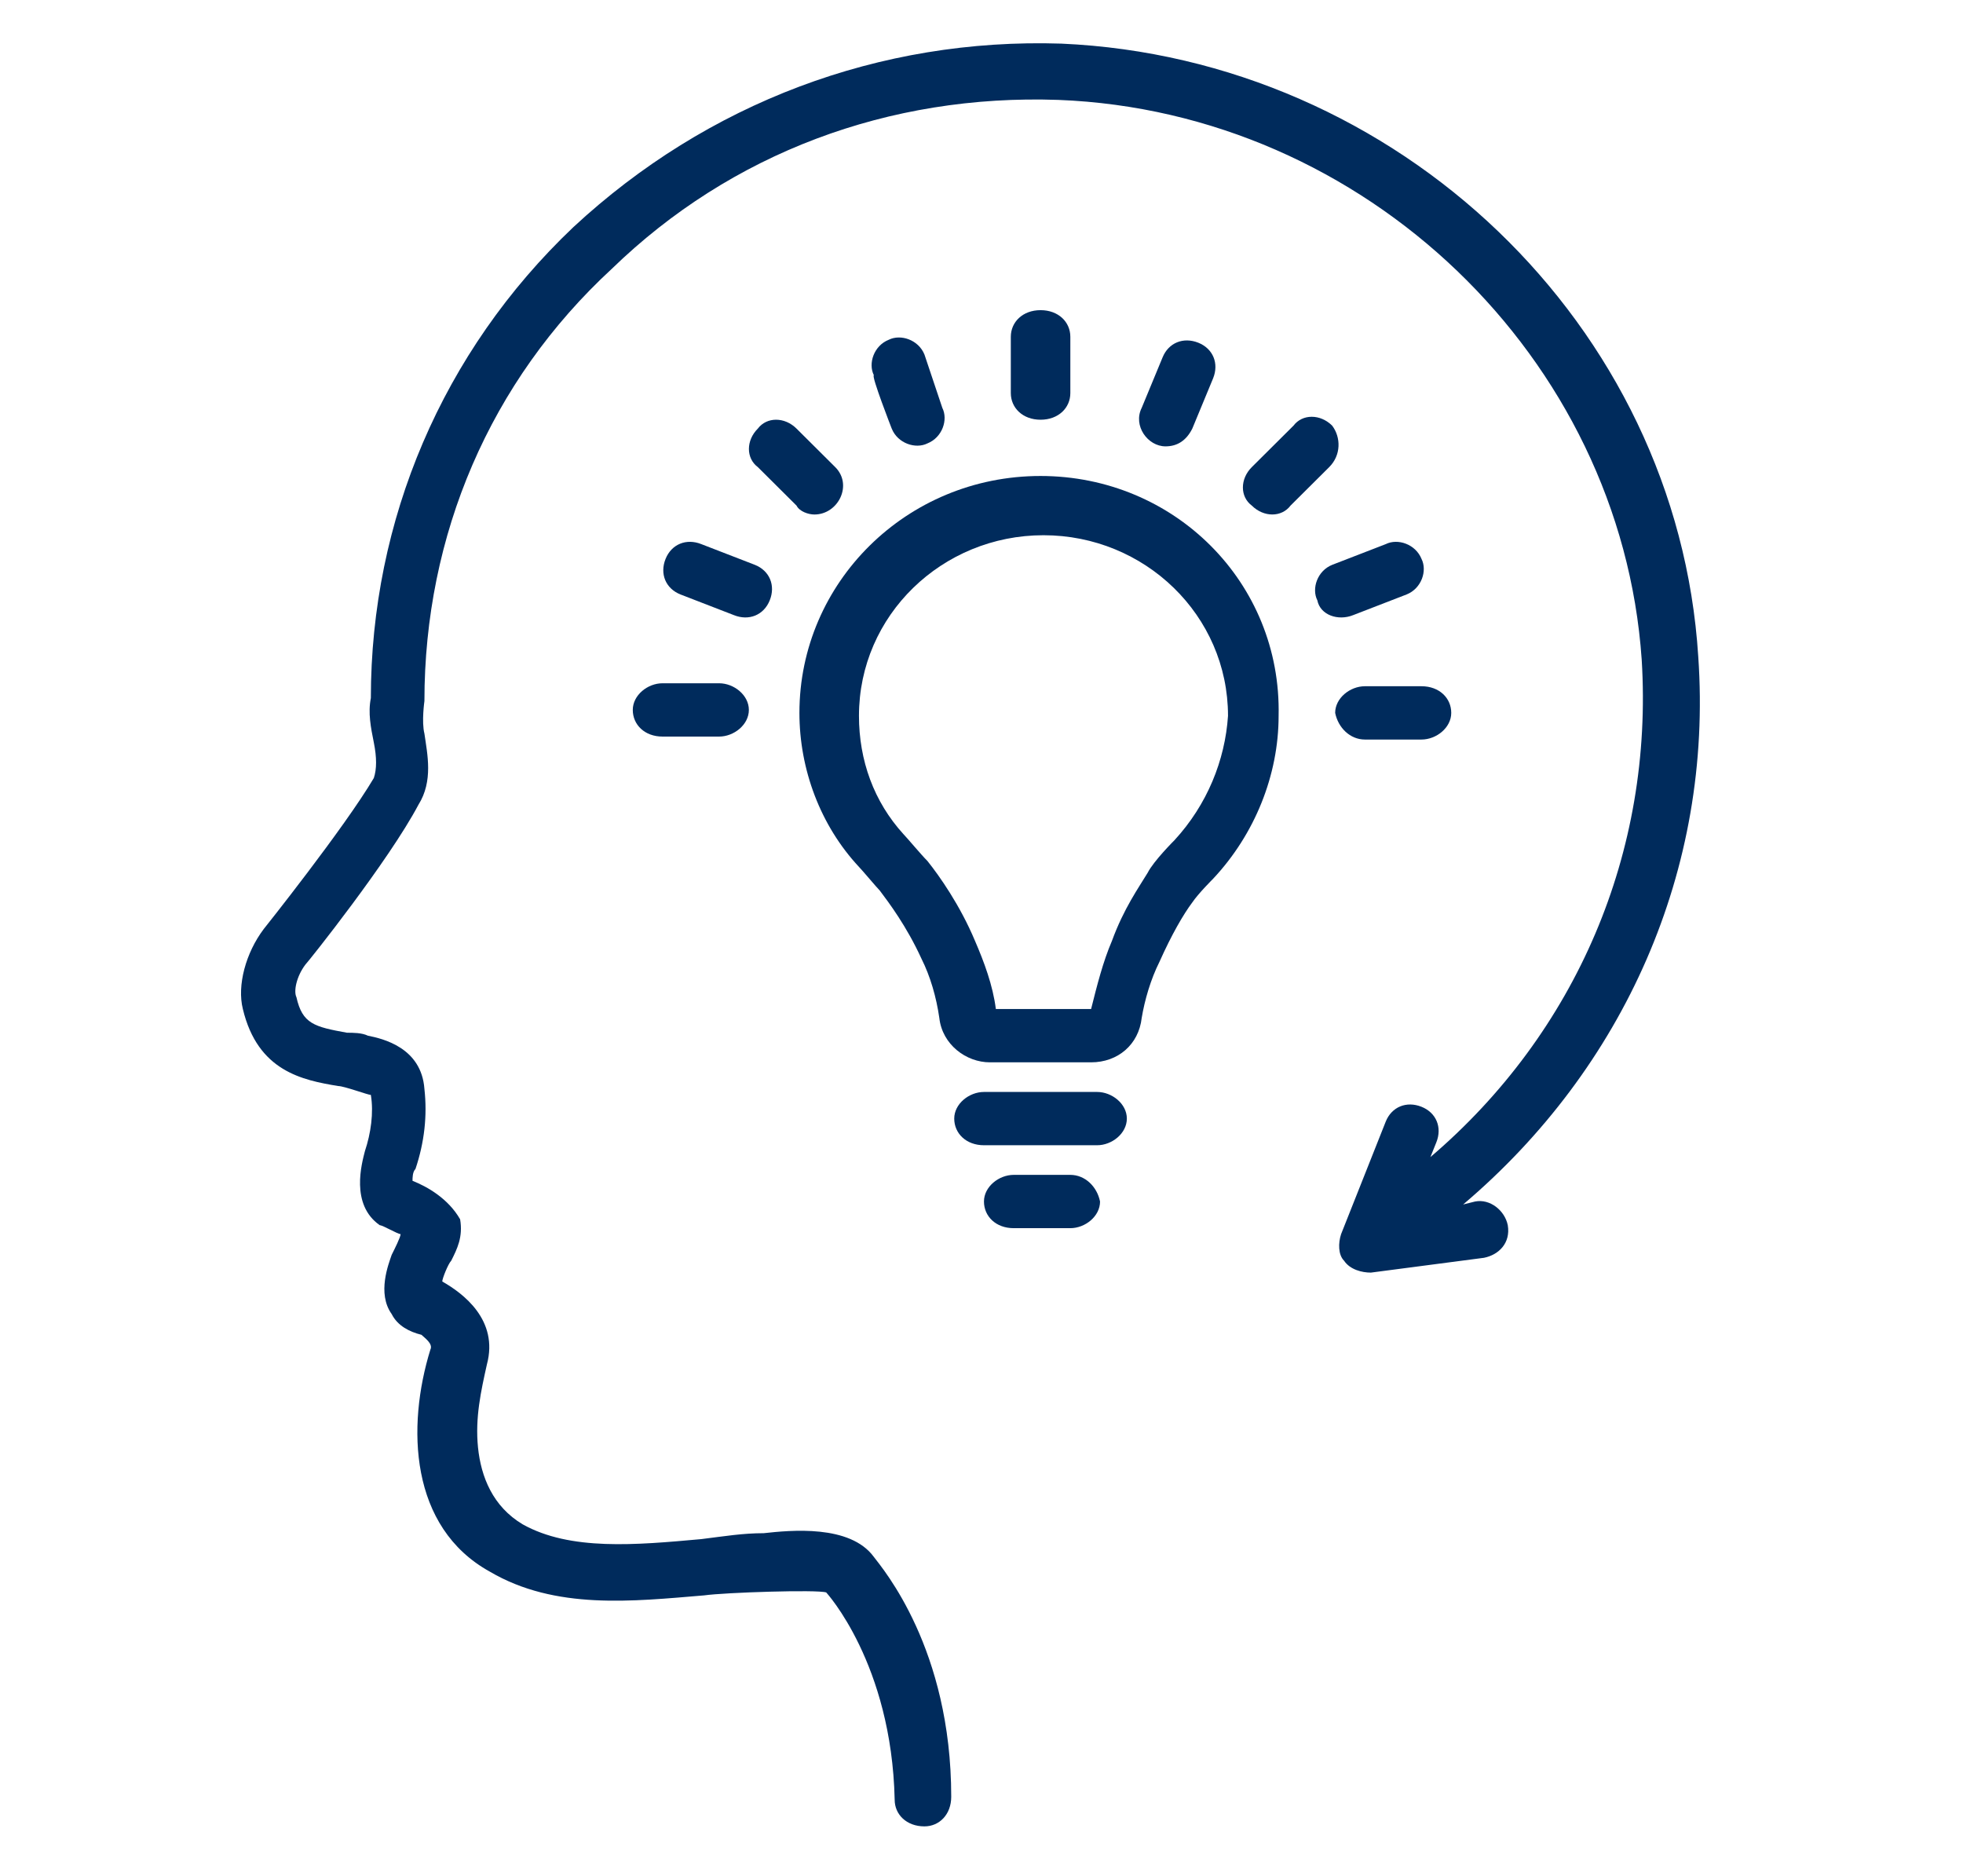
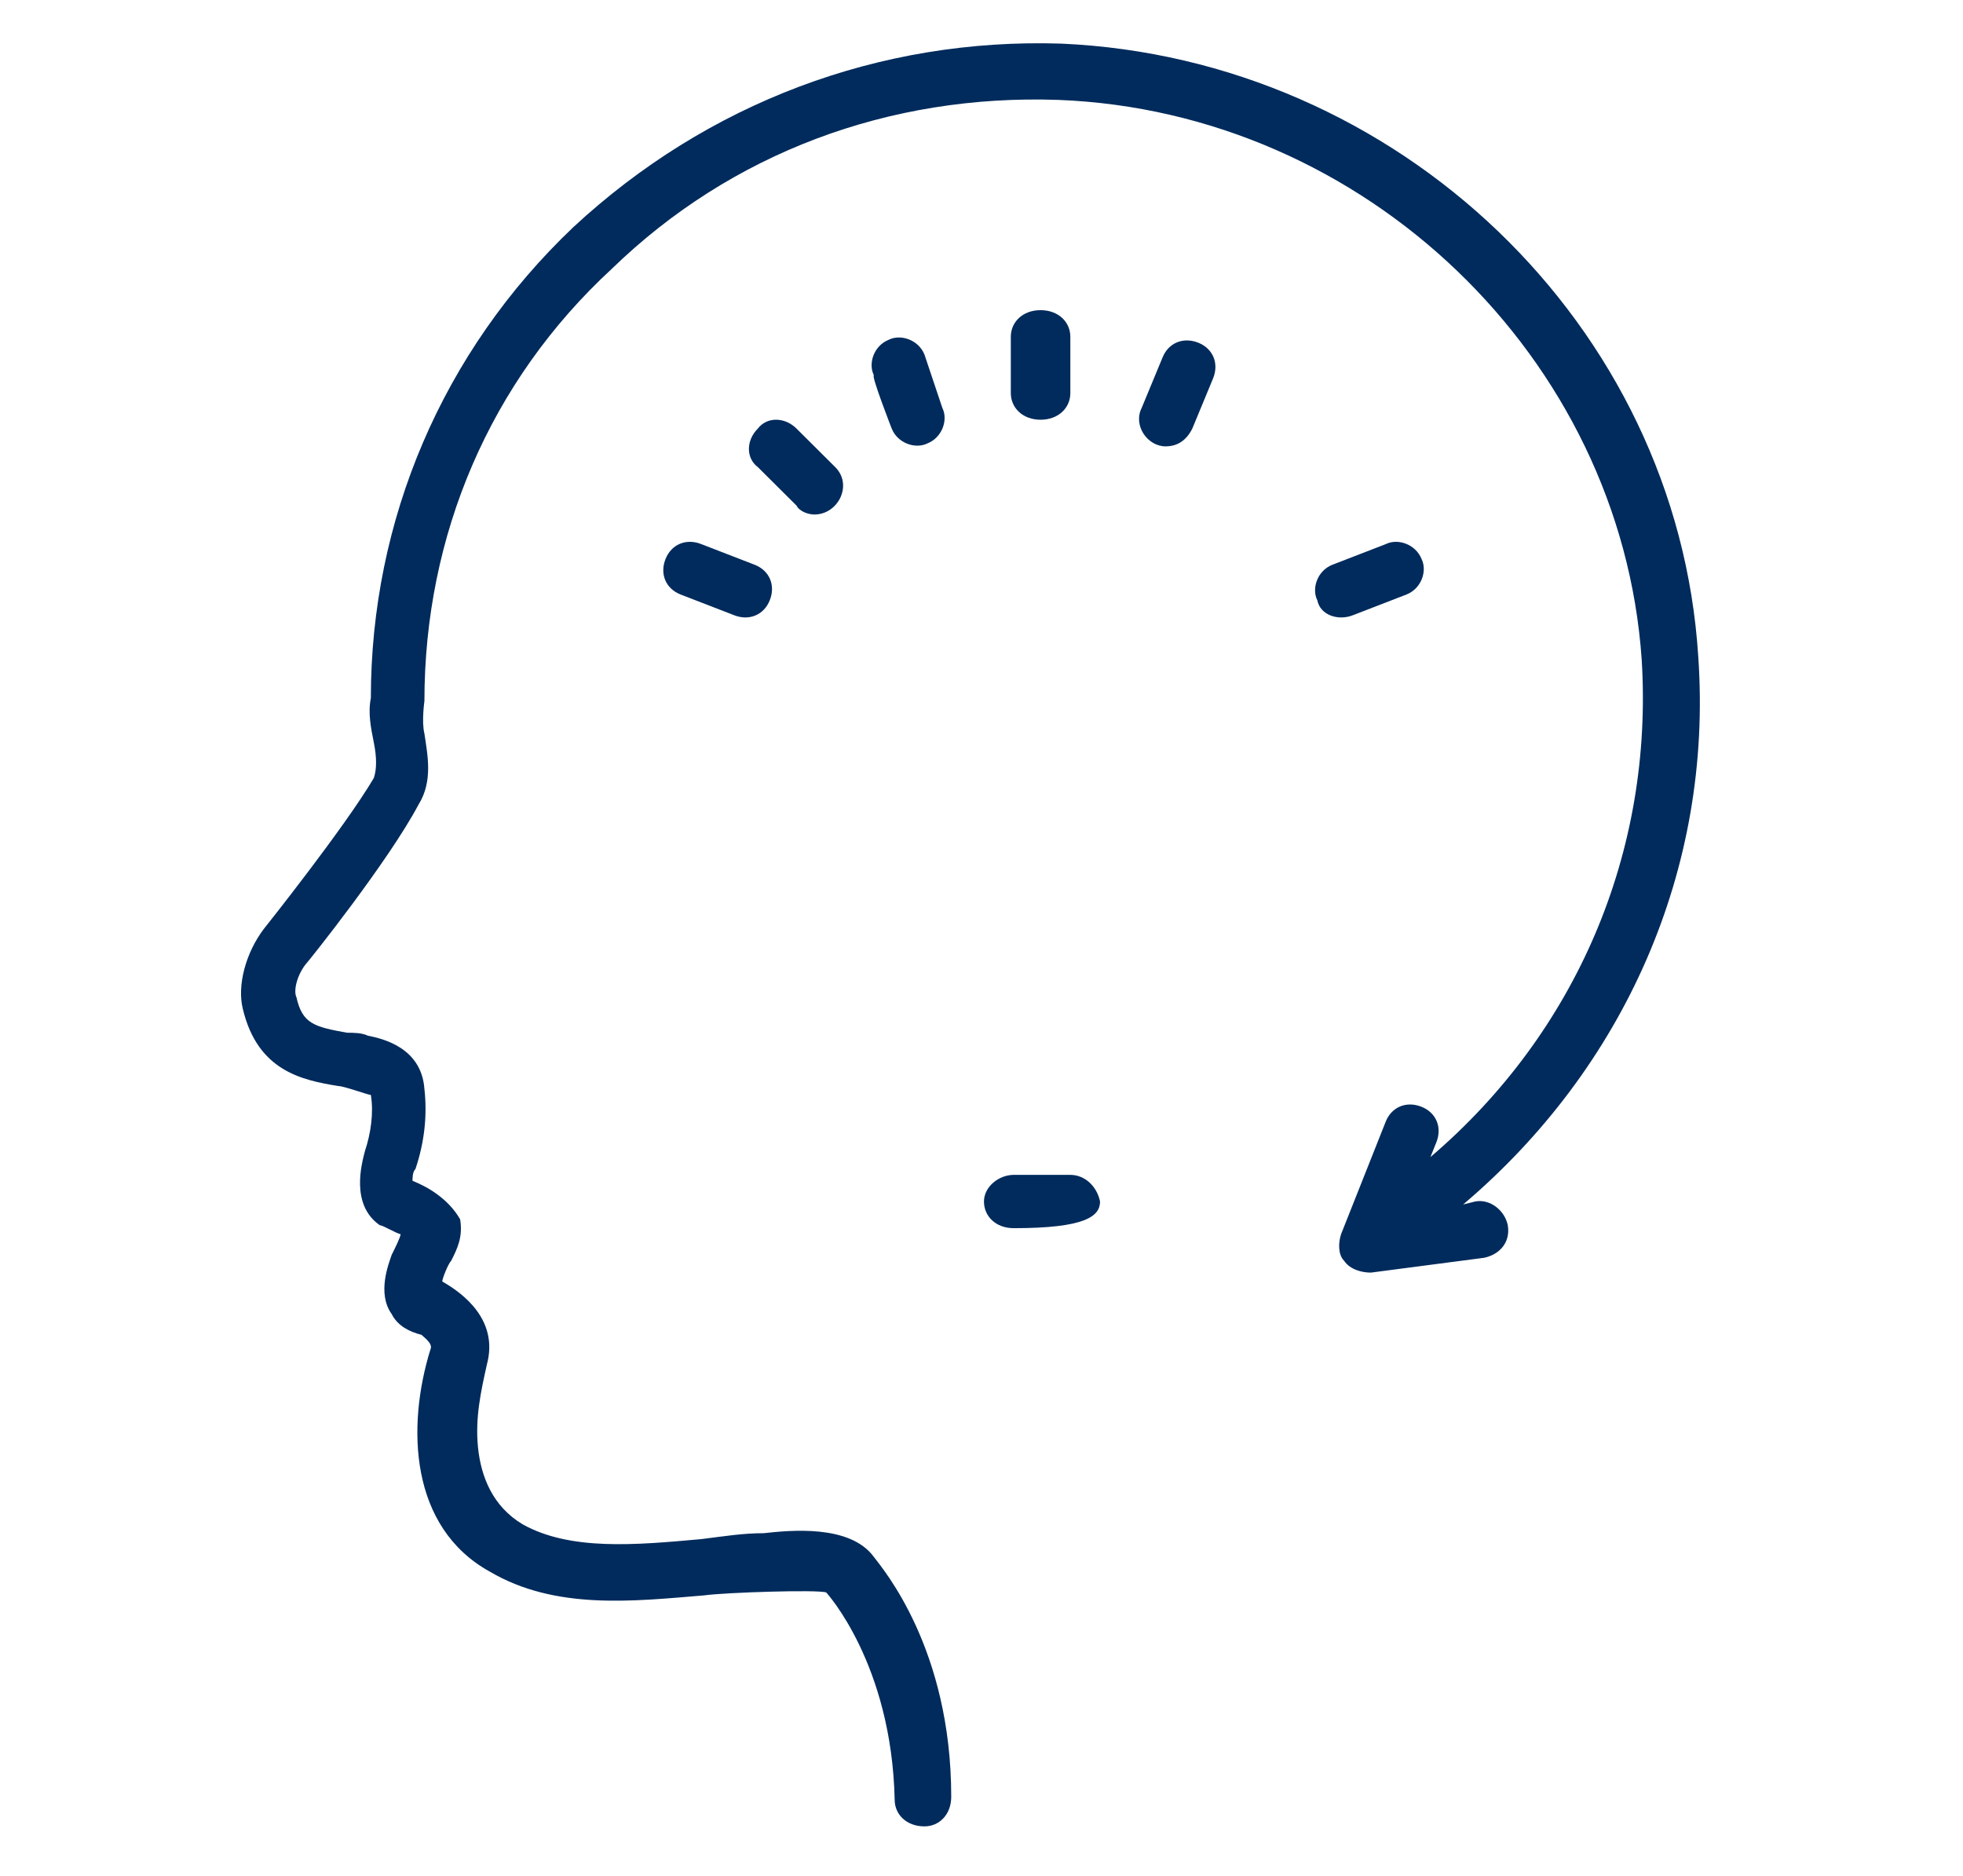
<svg xmlns="http://www.w3.org/2000/svg" width="90" height="86" viewBox="0 0 90 86" fill="none">
  <g clip-path="url(#clip0_7861_38863)">
    <path d="M77.862 30.103C76.907 14.898 64.08 2.679 48.66 2C40.337 1.729 32.422 4.716 26.282 10.418C20.277 16.12 17.003 23.858 17.003 32.004C16.866 32.682 17.003 33.361 17.139 34.04C17.276 34.719 17.276 35.262 17.139 35.669C15.774 37.977 12.09 42.593 12.09 42.593C11.271 43.679 10.862 45.173 11.135 46.259C11.817 49.11 13.864 49.517 15.502 49.788C15.774 49.788 16.866 50.196 17.003 50.196C17.139 51.01 17.003 51.961 16.73 52.775C16.593 53.318 16.047 55.219 17.412 56.169C17.548 56.169 18.231 56.577 18.367 56.577C18.367 56.712 18.094 57.255 17.958 57.527C17.821 57.934 17.276 59.292 17.958 60.242C18.231 60.785 18.776 61.057 19.322 61.193C19.459 61.328 19.868 61.6 19.732 61.871C18.64 65.401 18.776 70.017 22.461 72.053C25.463 73.818 29.011 73.411 32.286 73.139C33.241 73.004 37.471 72.868 37.88 73.004C37.88 73.004 40.882 76.262 41.019 82.507C41.019 83.186 41.565 83.729 42.383 83.729C43.066 83.729 43.612 83.186 43.612 82.371C43.612 75.583 40.473 71.918 40.064 71.375C38.972 69.881 36.243 70.153 35.015 70.288C34.06 70.288 33.241 70.424 32.149 70.56C29.147 70.832 26.145 71.103 23.962 69.881C22.597 69.067 22.052 67.709 21.915 66.351C21.779 64.994 22.052 63.772 22.324 62.55C22.87 60.514 21.233 59.292 20.277 58.749C20.277 58.613 20.55 57.934 20.687 57.798C20.96 57.255 21.233 56.712 21.096 55.898C20.55 54.947 19.595 54.404 18.913 54.133C18.913 53.997 18.913 53.726 19.049 53.59C19.459 52.368 19.595 51.146 19.459 49.924C19.322 48.024 17.548 47.616 16.866 47.48C16.593 47.345 16.184 47.345 15.911 47.345C14.41 47.073 13.864 46.938 13.591 45.716C13.455 45.444 13.591 44.765 14.001 44.222C14.137 44.087 17.821 39.471 19.186 36.891C19.868 35.805 19.595 34.583 19.459 33.633C19.322 33.09 19.459 32.139 19.459 32.139C19.459 24.537 22.461 17.477 28.056 12.318C33.514 7.024 40.746 4.308 48.524 4.58C62.579 5.123 74.314 16.391 75.269 30.239C75.815 39.063 72.267 47.345 65.581 53.047L65.854 52.368C66.127 51.689 65.854 51.01 65.172 50.739C64.489 50.467 63.807 50.739 63.534 51.418L61.487 56.577C61.351 56.984 61.351 57.527 61.624 57.798C61.897 58.206 62.443 58.342 62.852 58.342L68.037 57.663C68.719 57.527 69.265 56.984 69.129 56.169C68.992 55.49 68.31 54.947 67.628 55.083L67.082 55.219C74.451 48.974 78.544 39.878 77.862 30.103Z" fill="#002B5C" />
-     <path d="M47.705 21.821C41.565 21.821 36.652 26.709 36.652 32.682C36.652 35.262 37.608 37.841 39.382 39.742C39.518 39.878 40.2 40.692 40.337 40.828C40.746 41.371 41.565 42.457 42.247 43.95C42.656 44.765 42.929 45.715 43.066 46.666C43.202 47.888 44.294 48.702 45.386 48.702H50.025C51.253 48.702 52.208 47.888 52.345 46.666C52.481 45.851 52.754 44.901 53.163 44.086C53.709 42.864 54.255 41.914 54.665 41.371C54.938 40.964 55.62 40.285 55.62 40.285C57.53 38.248 58.622 35.533 58.622 32.818C58.758 26.709 53.846 21.821 47.705 21.821ZM53.846 38.52C53.846 38.52 52.891 39.47 52.618 40.013C52.208 40.692 51.526 41.642 50.98 43.136C50.571 44.086 50.298 45.172 50.025 46.258H45.658C45.522 45.172 45.113 44.086 44.703 43.136C44.021 41.507 43.066 40.149 42.52 39.47C42.247 39.199 41.565 38.384 41.428 38.248C40.064 36.755 39.382 34.854 39.382 32.818C39.382 28.202 43.202 24.537 47.842 24.537C52.481 24.537 56.302 28.202 56.302 32.818C56.166 34.854 55.347 36.891 53.846 38.52Z" fill="#002B5C" />
-     <path d="M50.3 50.06H45.115C44.432 50.06 43.75 50.603 43.75 51.281C43.75 51.96 44.296 52.503 45.115 52.503H50.3C50.982 52.503 51.664 51.96 51.664 51.281C51.664 50.603 50.982 50.06 50.3 50.06Z" fill="#002B5C" />
-     <path d="M49.071 53.861H46.478C45.796 53.861 45.113 54.404 45.113 55.083C45.113 55.762 45.659 56.305 46.478 56.305H49.071C49.753 56.305 50.435 55.762 50.435 55.083C50.299 54.404 49.753 53.861 49.071 53.861Z" fill="#002B5C" />
+     <path d="M49.071 53.861H46.478C45.796 53.861 45.113 54.404 45.113 55.083C45.113 55.762 45.659 56.305 46.478 56.305C49.753 56.305 50.435 55.762 50.435 55.083C50.299 54.404 49.753 53.861 49.071 53.861Z" fill="#002B5C" />
    <path d="M49.073 18.02V15.441C49.073 14.762 48.527 14.219 47.708 14.219C46.89 14.219 46.344 14.762 46.344 15.441V18.02C46.344 18.699 46.89 19.242 47.708 19.242C48.527 19.242 49.073 18.699 49.073 18.02Z" fill="#002B5C" />
    <path d="M40.884 19.649C41.157 20.327 41.976 20.599 42.522 20.327C43.204 20.056 43.477 19.241 43.204 18.698L42.385 16.255C42.112 15.576 41.294 15.304 40.748 15.576C40.066 15.847 39.793 16.662 40.066 17.205C39.929 17.205 40.884 19.649 40.884 19.649Z" fill="#002B5C" />
    <path d="M37.338 23.587C38.43 23.587 39.112 22.229 38.293 21.414L36.519 19.649C35.973 19.106 35.155 19.106 34.745 19.649C34.2 20.192 34.2 21.007 34.745 21.414L36.519 23.179C36.656 23.451 37.065 23.587 37.338 23.587Z" fill="#002B5C" />
    <path d="M35.291 27.523C35.564 26.845 35.291 26.166 34.608 25.894L32.152 24.944C31.47 24.672 30.788 24.944 30.515 25.623C30.242 26.302 30.515 26.98 31.197 27.252L33.653 28.202C34.336 28.474 35.018 28.202 35.291 27.523Z" fill="#002B5C" />
-     <path d="M32.969 31.324H30.376C29.694 31.324 29.012 31.867 29.012 32.546C29.012 33.225 29.558 33.768 30.376 33.768H32.969C33.651 33.768 34.334 33.225 34.334 32.546C34.334 31.867 33.651 31.324 32.969 31.324Z" fill="#002B5C" />
-     <path d="M62.579 33.904H65.172C65.854 33.904 66.537 33.361 66.537 32.682C66.537 32.003 65.991 31.46 65.172 31.46H62.579C61.897 31.46 61.215 32.003 61.215 32.682C61.351 33.361 61.897 33.904 62.579 33.904Z" fill="#002B5C" />
    <path d="M62.035 28.202L64.491 27.252C65.174 26.98 65.446 26.166 65.174 25.623C64.901 24.944 64.082 24.672 63.536 24.944L61.08 25.894C60.398 26.166 60.125 26.98 60.398 27.523C60.534 28.202 61.353 28.474 62.035 28.202Z" fill="#002B5C" />
-     <path d="M61.078 19.514C60.532 18.971 59.714 18.971 59.304 19.514L57.394 21.414C56.848 21.957 56.848 22.772 57.394 23.179C57.94 23.722 58.758 23.722 59.168 23.179L60.942 21.414C61.487 20.871 61.487 20.057 61.078 19.514Z" fill="#002B5C" />
    <path d="M53.437 20.463C53.983 20.463 54.392 20.192 54.665 19.649L55.62 17.341C55.893 16.662 55.62 15.983 54.938 15.711C54.255 15.44 53.573 15.711 53.3 16.39L52.345 18.698C51.936 19.513 52.618 20.463 53.437 20.463Z" fill="#002B5C" />
  </g>
  <defs>
    <clipPath id="clip0_7861_38863">
      <rect width="67" height="82" fill="white" transform="translate(11 2)" />
    </clipPath>
  </defs>
</svg>